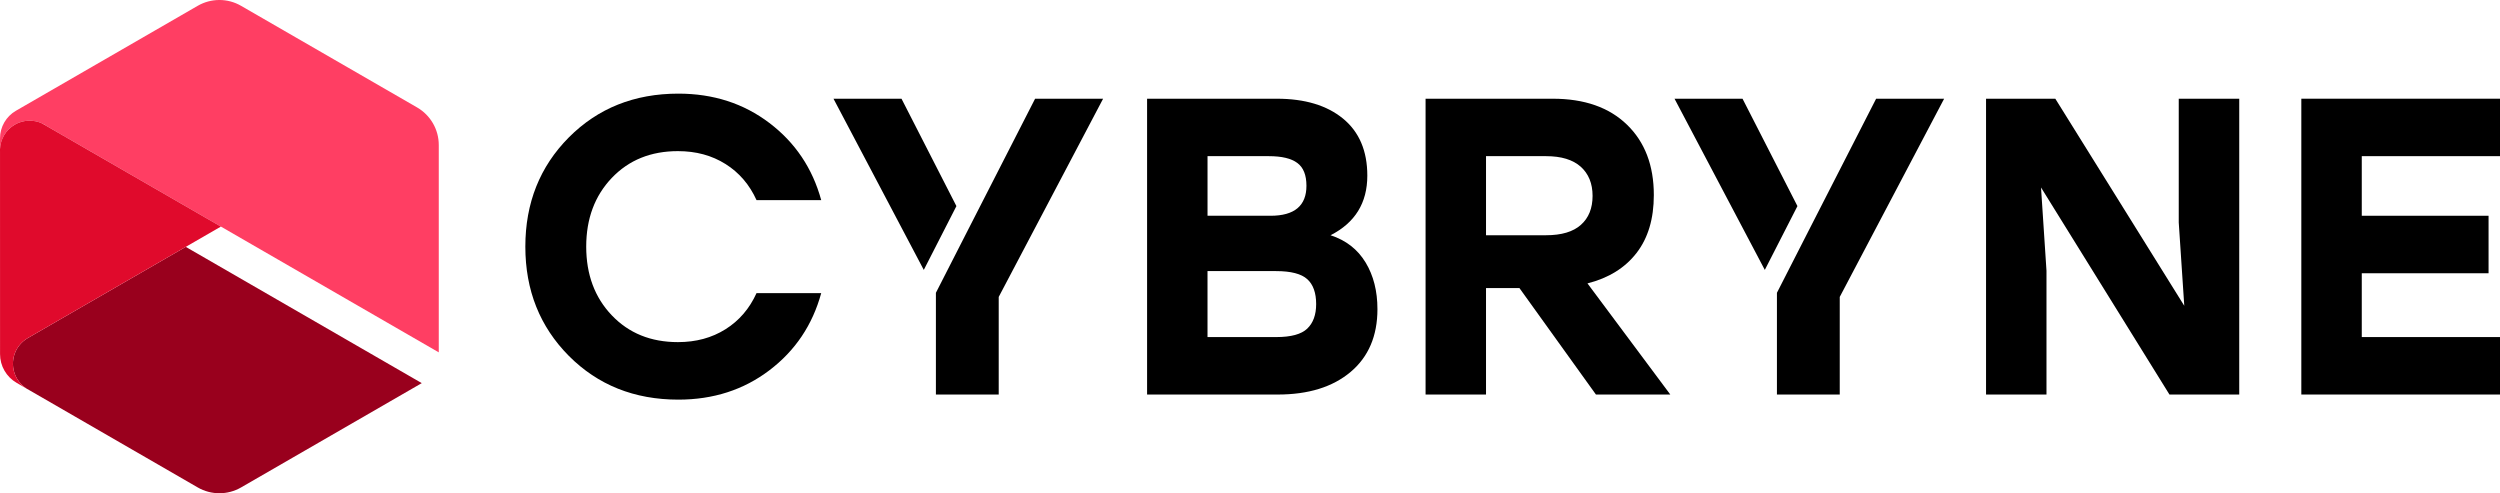
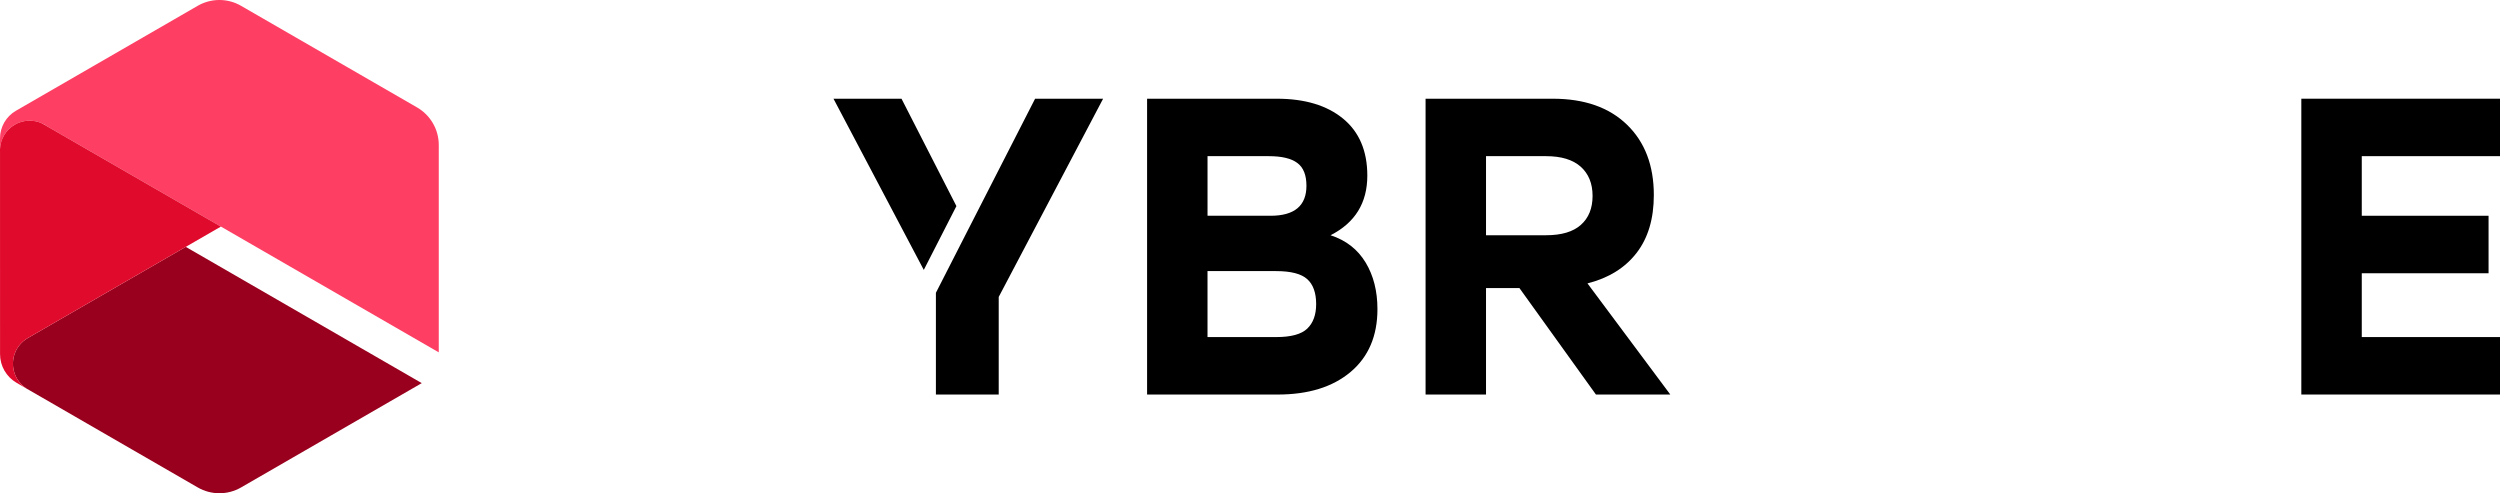
<svg xmlns="http://www.w3.org/2000/svg" id="Layer_2" data-name="Layer 2" viewBox="0 0 1783.09 351.8">
  <defs>
    <style>      .cls-1 {        fill: #e00a2c;      }      .cls-1, .cls-2, .cls-3, .cls-4 {        stroke-width: 0px;      }      .cls-3 {        fill: #99001d;      }      .cls-4 {        fill: #ff3e63;      }    </style>
  </defs>
  <g id="_Слой_1" data-name="Слой 1">
    <g>
      <g>
-         <path class="cls-2" d="m517.46,234.82c-9.78,6.15-21.06,9.19-33.92,9.19-19.32,0-35.02-6.35-47.21-19.13-12.15-12.74-18.22-29.1-18.22-48.98s6.07-36.2,18.22-48.98c12.19-12.78,27.88-19.13,47.21-19.13,12.86,0,24.14,3.04,33.92,9.19,9.74,6.11,17.12,14.71,22.12,25.75h46.14c-6.23-22.72-18.54-41.05-36.95-55.01-18.38-13.96-40.03-20.94-64.95-20.94-31.35,0-57.38,10.41-78.09,31.2-20.67,20.82-31.04,46.77-31.04,77.93s10.37,57.11,31.04,77.93c20.7,20.78,46.73,31.19,78.09,31.19,24.92,0,46.58-6.98,64.95-20.94,18.42-13.96,30.72-32.3,36.95-55.02h-46.14c-5.01,11.04-12.38,19.64-22.12,25.75Z" />
        <path class="cls-2" d="m738.27,70.41l-47.64,93.15-23.11,45.27v72.56h44.8v-69.61l74.46-141.38h-48.51Zm-95.28,0h-48.51l64.4,122.1,23.27-45.51-39.16-76.59Z" />
-         <path class="cls-2" d="m1338.12,70.41l-47.64,93.15-23.11,45.27v72.56h44.8v-69.61l74.46-141.38h-48.51Zm-95.28,0h-48.51l64.4,122.1,23.27-45.51-39.16-76.59Z" />
        <path class="cls-2" d="m973.99,187.22c-5.64-9.35-13.96-15.85-25-19.44,17.47-8.87,26.23-23.03,26.23-42.51,0-17.67-5.8-31.23-17.35-40.7-11.56-9.46-27.29-14.16-47.17-14.16h-92.56v210.99h93.15c21.89,0,39.24-5.36,52.02-16.13,12.74-10.73,19.13-25.67,19.13-44.76,0-12.86-2.8-23.94-8.44-33.29Zm-112.75-75.84h43.74c9.23,0,16.01,1.62,20.31,4.85,4.34,3.19,6.51,8.64,6.51,16.25,0,14.28-8.56,21.41-25.63,21.41h-44.92v-42.51Zm71.15,123c-4.22,4.02-11.56,6.03-22.01,6.03h-49.14v-47.05h48.86c10.65,0,18.06,1.93,22.28,5.76,4.22,3.79,6.35,9.74,6.35,17.79,0,7.61-2.13,13.45-6.35,17.47Z" />
        <path class="cls-2" d="m1132.25,202.13c15.07-3.83,26.74-11.04,34.98-21.69,8.24-10.65,12.34-24.41,12.34-41.33,0-21.1-6.39-37.82-19.13-50.16-12.78-12.38-30.41-18.54-52.92-18.54h-90.75v210.99h43.11v-75.96h23.82l54.58,75.96h53.04l-59.08-79.27Zm-4.69-41.76c-5.52,4.93-13.8,7.41-24.85,7.41h-42.83v-56.4h42.83c10.85,0,19.09,2.52,24.73,7.53,5.6,5.05,8.44,11.99,8.44,20.82s-2.8,15.74-8.32,20.63Z" />
-         <path class="cls-2" d="m1553.96,70.41v88.3l3.94,59.39-91.97-147.69h-49.41v210.99h43.11v-88.3l-3.9-59.39,91.61,147.69h49.77V70.41h-43.14Z" />
        <path class="cls-2" d="m1783.09,111.38v-40.98h-141.7v210.99h141.7v-40.98h-98.59v-45.51h90.43v-41.01h-90.43v-42.51h98.59Z" />
      </g>
      <g>
        <path class="cls-4" d="m312.95,251.32l-155.41-89.72L33.24,89.89c-1.03-.74-2.12-1.35-3.25-1.89-6.03-2.75-13.26-2.66-19.43.9C4.03,92.68.29,99.4.01,106.4v-7.74c0-8.11,4.33-15.61,11.36-19.67L141.02,4.14c9.56-5.52,21.34-5.53,30.89,0l125.59,72.5c9.55,5.53,15.44,15.72,15.45,26.76v147.92Z" />
        <path class="cls-3" d="m300.81,273.26l-128.87,74.4c-9.56,5.52-21.34,5.53-30.9,0l-119.97-69.29c-.1-.04-.19-.11-.28-.15l-1.92-1.1c-2.71-1.76-5.07-4.16-6.8-7.16-5.83-10.1-2.36-23,7.72-28.83l112.69-65.06,168.33,97.19Z" />
        <path class="cls-1" d="m18.88,277.12l-6.99-4.04C4.54,268.84.02,261.02.03,252.54L.01,107.96c-.01-.07,0-.14-.01-.19v-1.37c.29-7,4.03-13.73,10.56-17.5,6.17-3.56,13.4-3.66,19.43-.9l3.25,1.89,124.31,71.71L19.79,241.13c-10.08,5.82-13.56,18.72-7.72,28.83,1.73,3,4.09,5.4,6.8,7.16Z" />
      </g>
    </g>
  </g>
</svg>